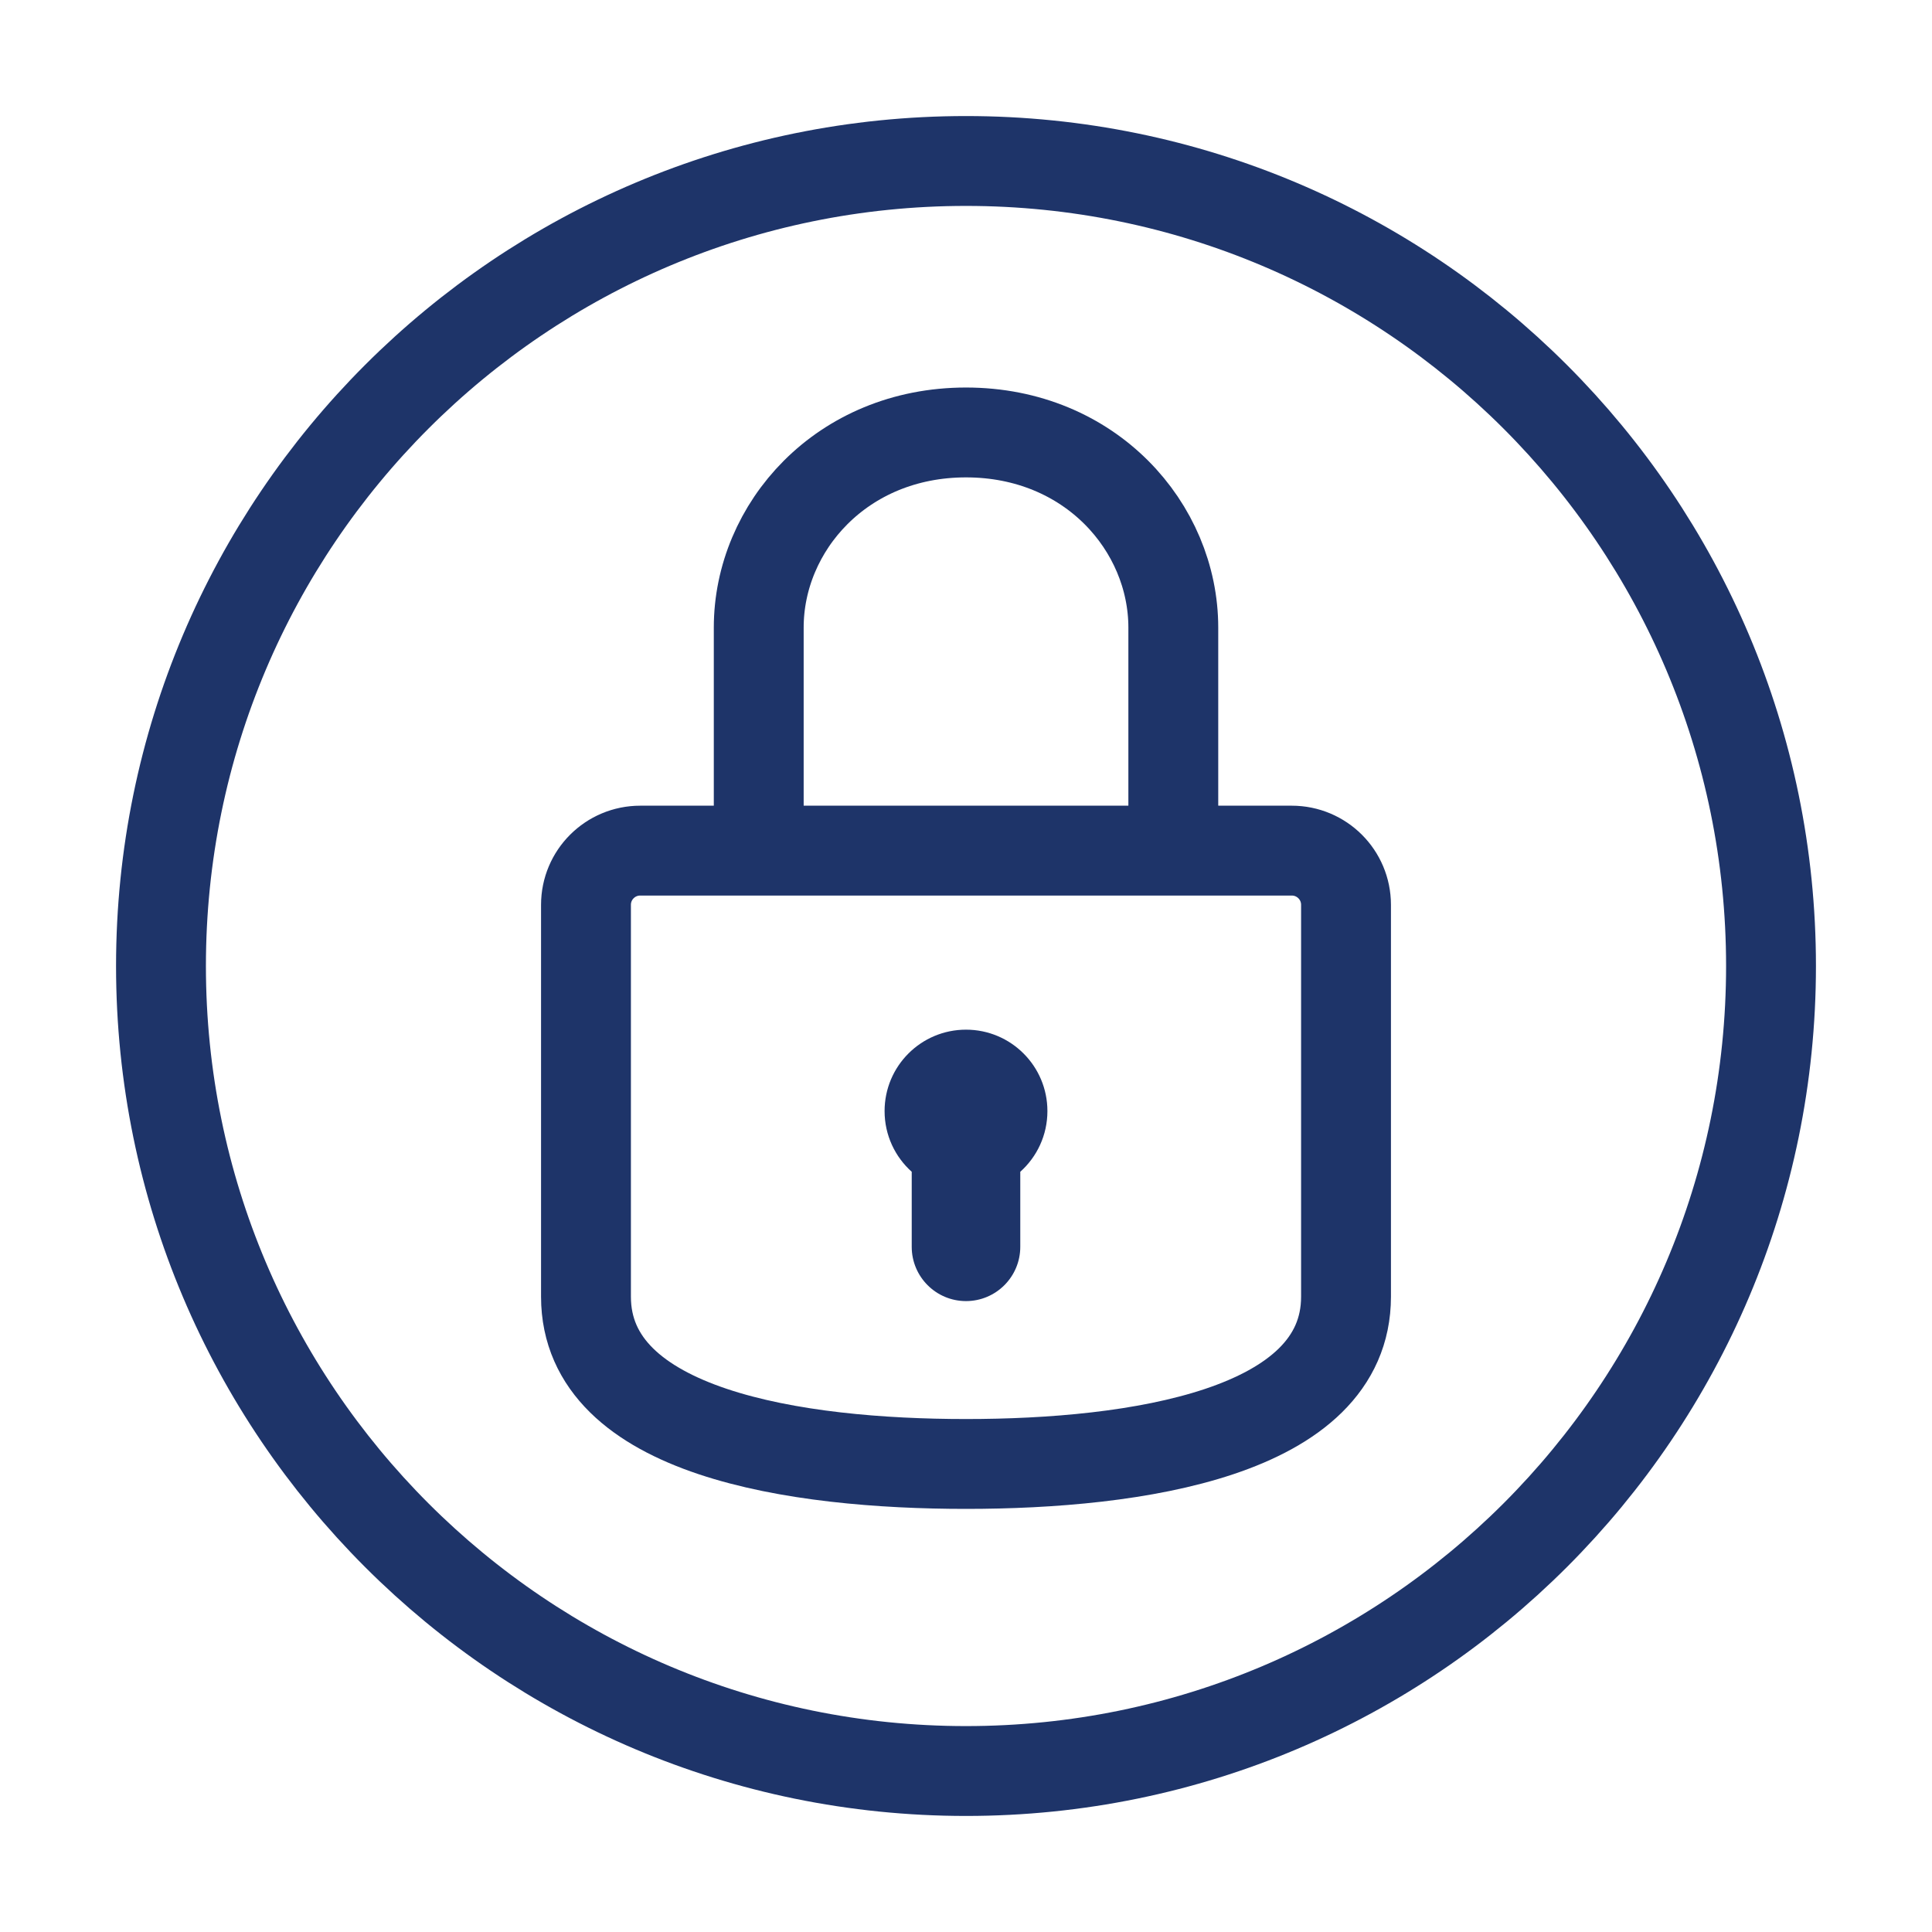
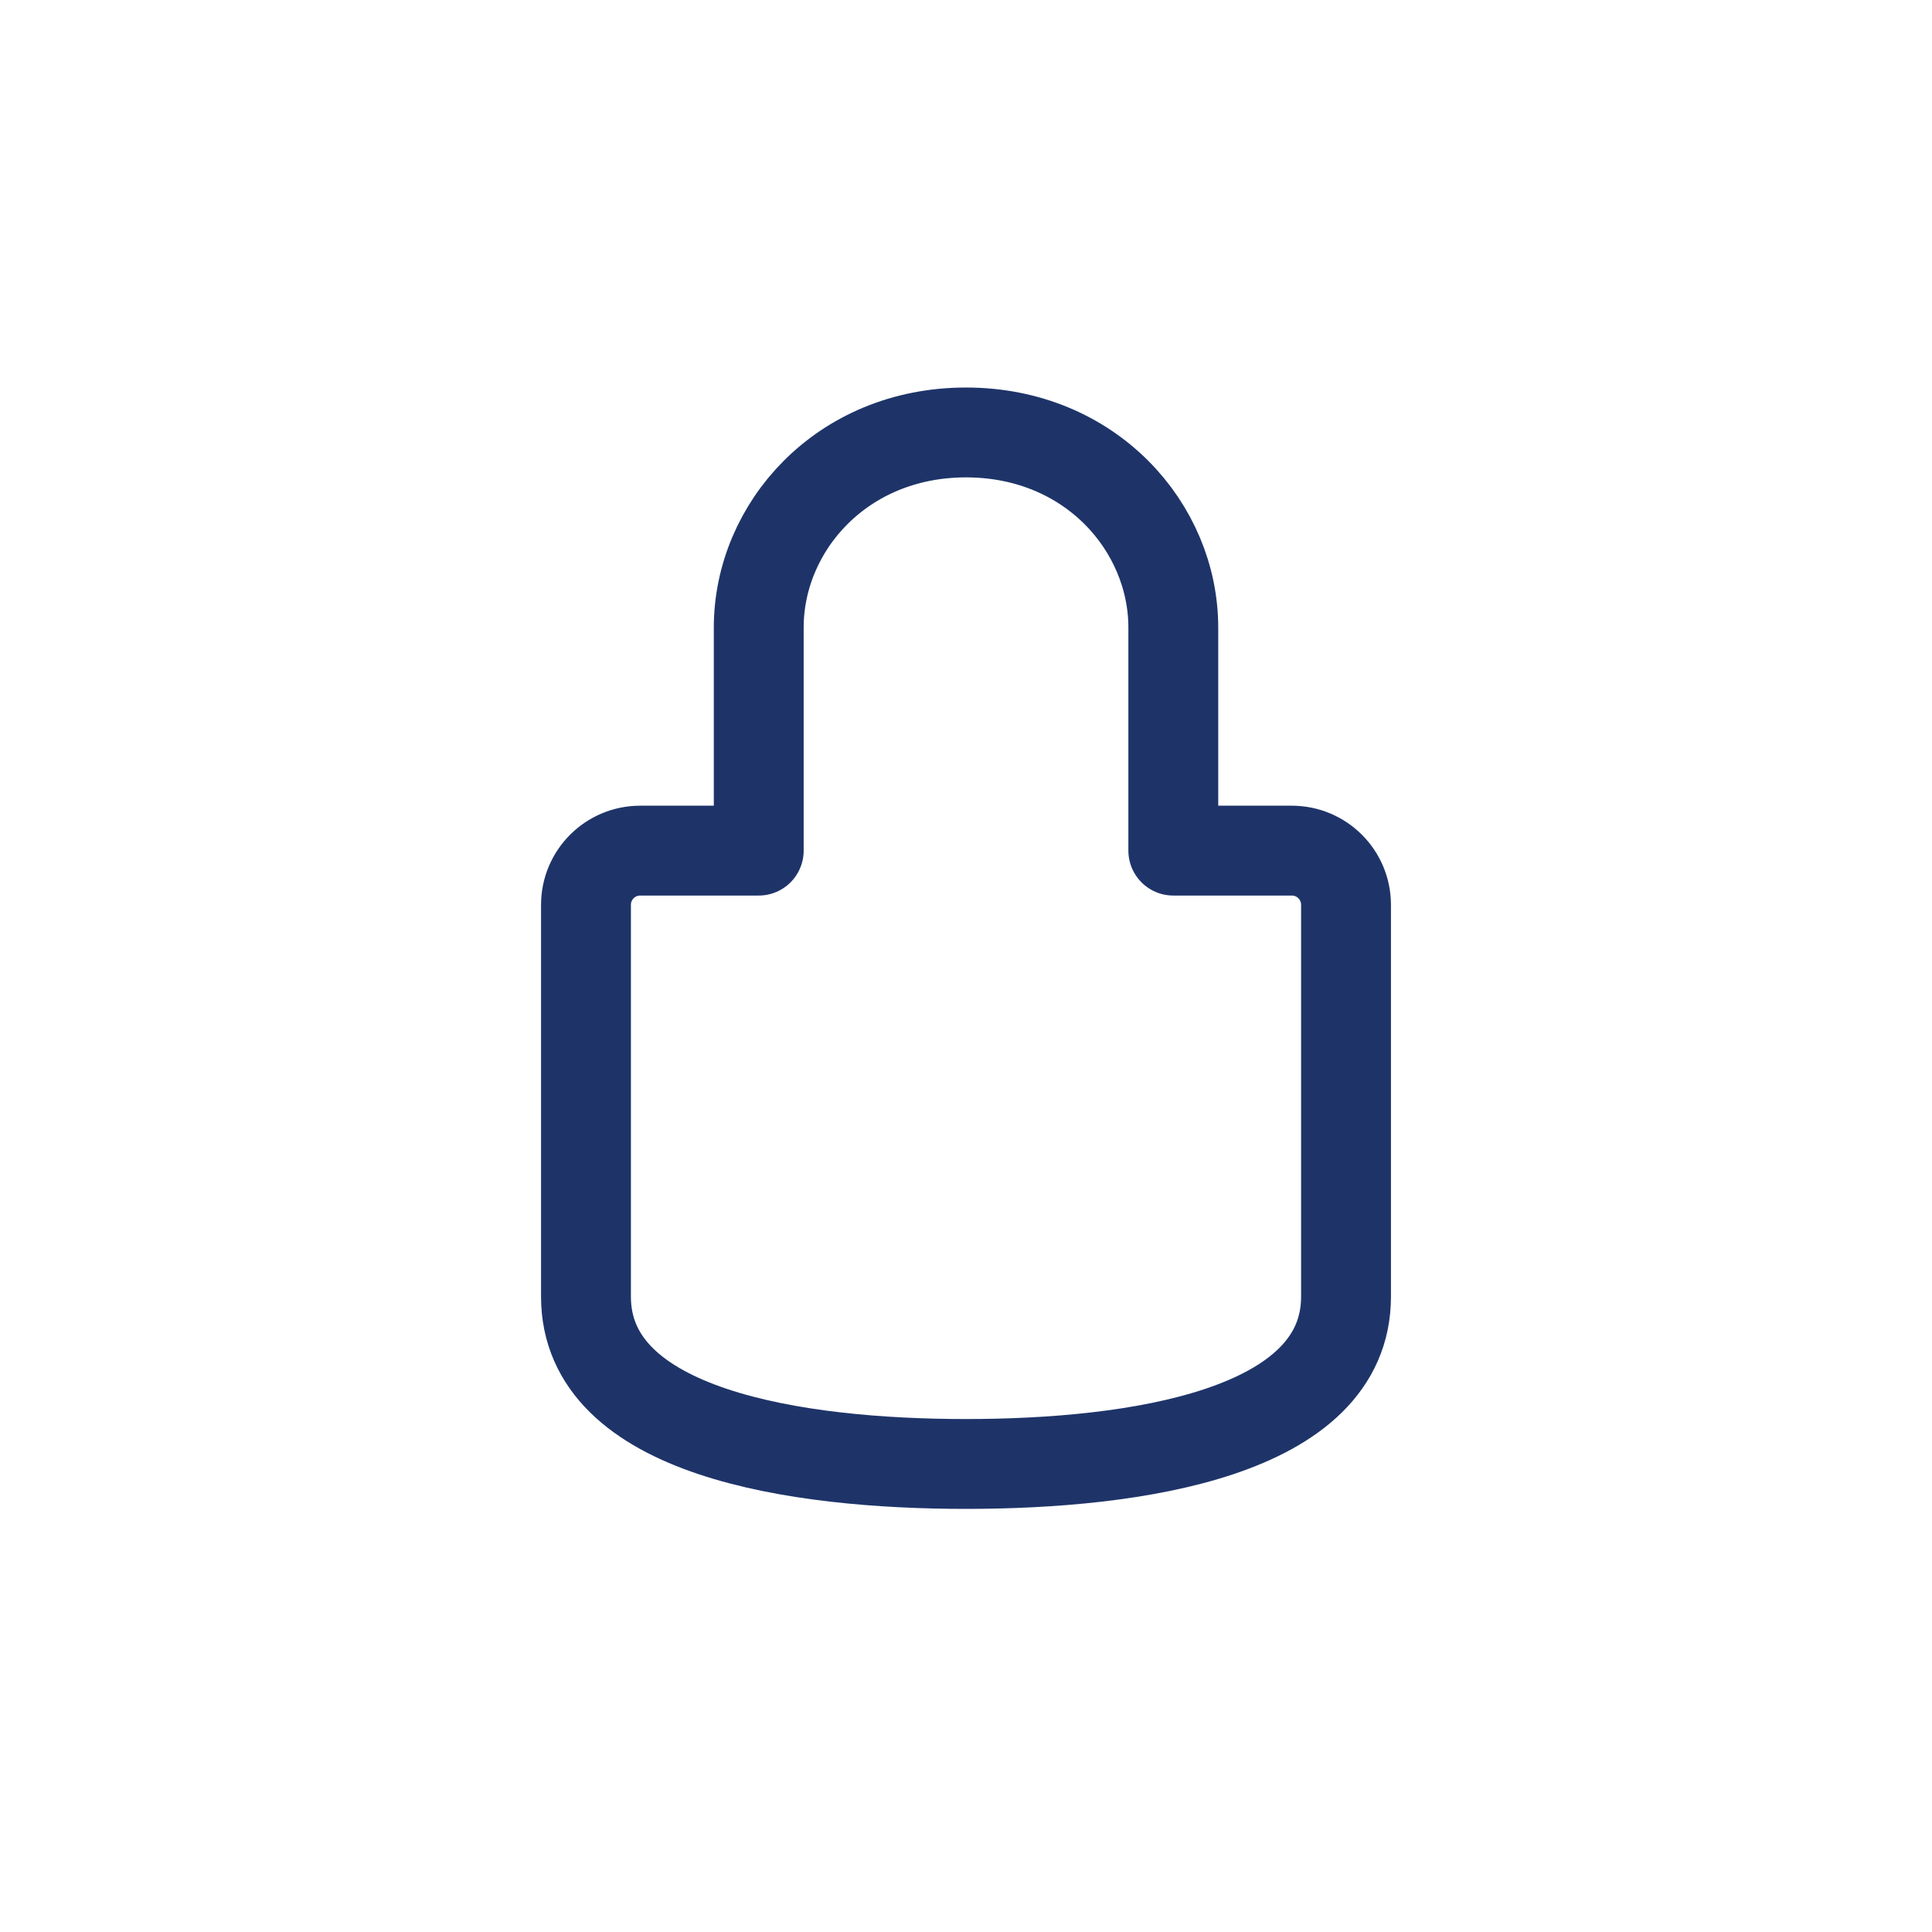
<svg xmlns="http://www.w3.org/2000/svg" width="43" height="43" viewBox="0 0 43 43" fill="none">
-   <path d="M21.5 39.417C31.395 39.417 39.417 31.395 39.417 21.5C39.417 11.605 31.395 3.583 21.5 3.583C11.605 3.583 3.583 11.605 3.583 21.5C3.583 31.395 11.605 39.417 21.5 39.417Z" stroke="#1E3469" stroke-width="2" />
-   <path d="M16.887 18.932H14.25C13.583 18.932 13.042 19.471 13.042 20.139C13.042 22.129 13.042 26.152 13.042 28.86C13.042 31.897 17.738 32.583 21.5 32.583C25.263 32.583 29.958 31.897 29.958 28.86C29.958 26.152 29.958 22.129 29.958 20.139C29.958 19.471 29.417 18.932 28.75 18.932H26.114M16.887 18.932C16.887 18.932 16.887 15.83 16.887 13.969C16.886 11.734 18.732 9.625 21.5 9.625C24.269 9.625 26.114 11.734 26.114 13.969C26.114 15.83 26.114 18.932 26.114 18.932M16.887 18.932H26.114" stroke="#1E3469" stroke-width="2" stroke-linecap="round" stroke-linejoin="round" />
-   <path fill-rule="evenodd" clip-rule="evenodd" d="M22.708 26.08V27.75C22.708 28.417 22.167 28.958 21.5 28.958C20.833 28.958 20.292 28.417 20.292 27.75V26.08C19.921 25.748 19.688 25.266 19.688 24.729C19.688 23.728 20.499 22.917 21.5 22.917C22.501 22.917 23.312 23.728 23.312 24.729C23.312 25.266 23.079 25.748 22.708 26.08Z" fill="#1E3469" />
+   <path d="M16.887 18.932H14.25C13.583 18.932 13.042 19.471 13.042 20.139C13.042 22.129 13.042 26.152 13.042 28.86C13.042 31.897 17.738 32.583 21.5 32.583C25.263 32.583 29.958 31.897 29.958 28.86C29.958 26.152 29.958 22.129 29.958 20.139C29.958 19.471 29.417 18.932 28.75 18.932H26.114M16.887 18.932C16.887 18.932 16.887 15.83 16.887 13.969C16.886 11.734 18.732 9.625 21.5 9.625C24.269 9.625 26.114 11.734 26.114 13.969C26.114 15.83 26.114 18.932 26.114 18.932H26.114" stroke="#1E3469" stroke-width="2" stroke-linecap="round" stroke-linejoin="round" />
</svg>